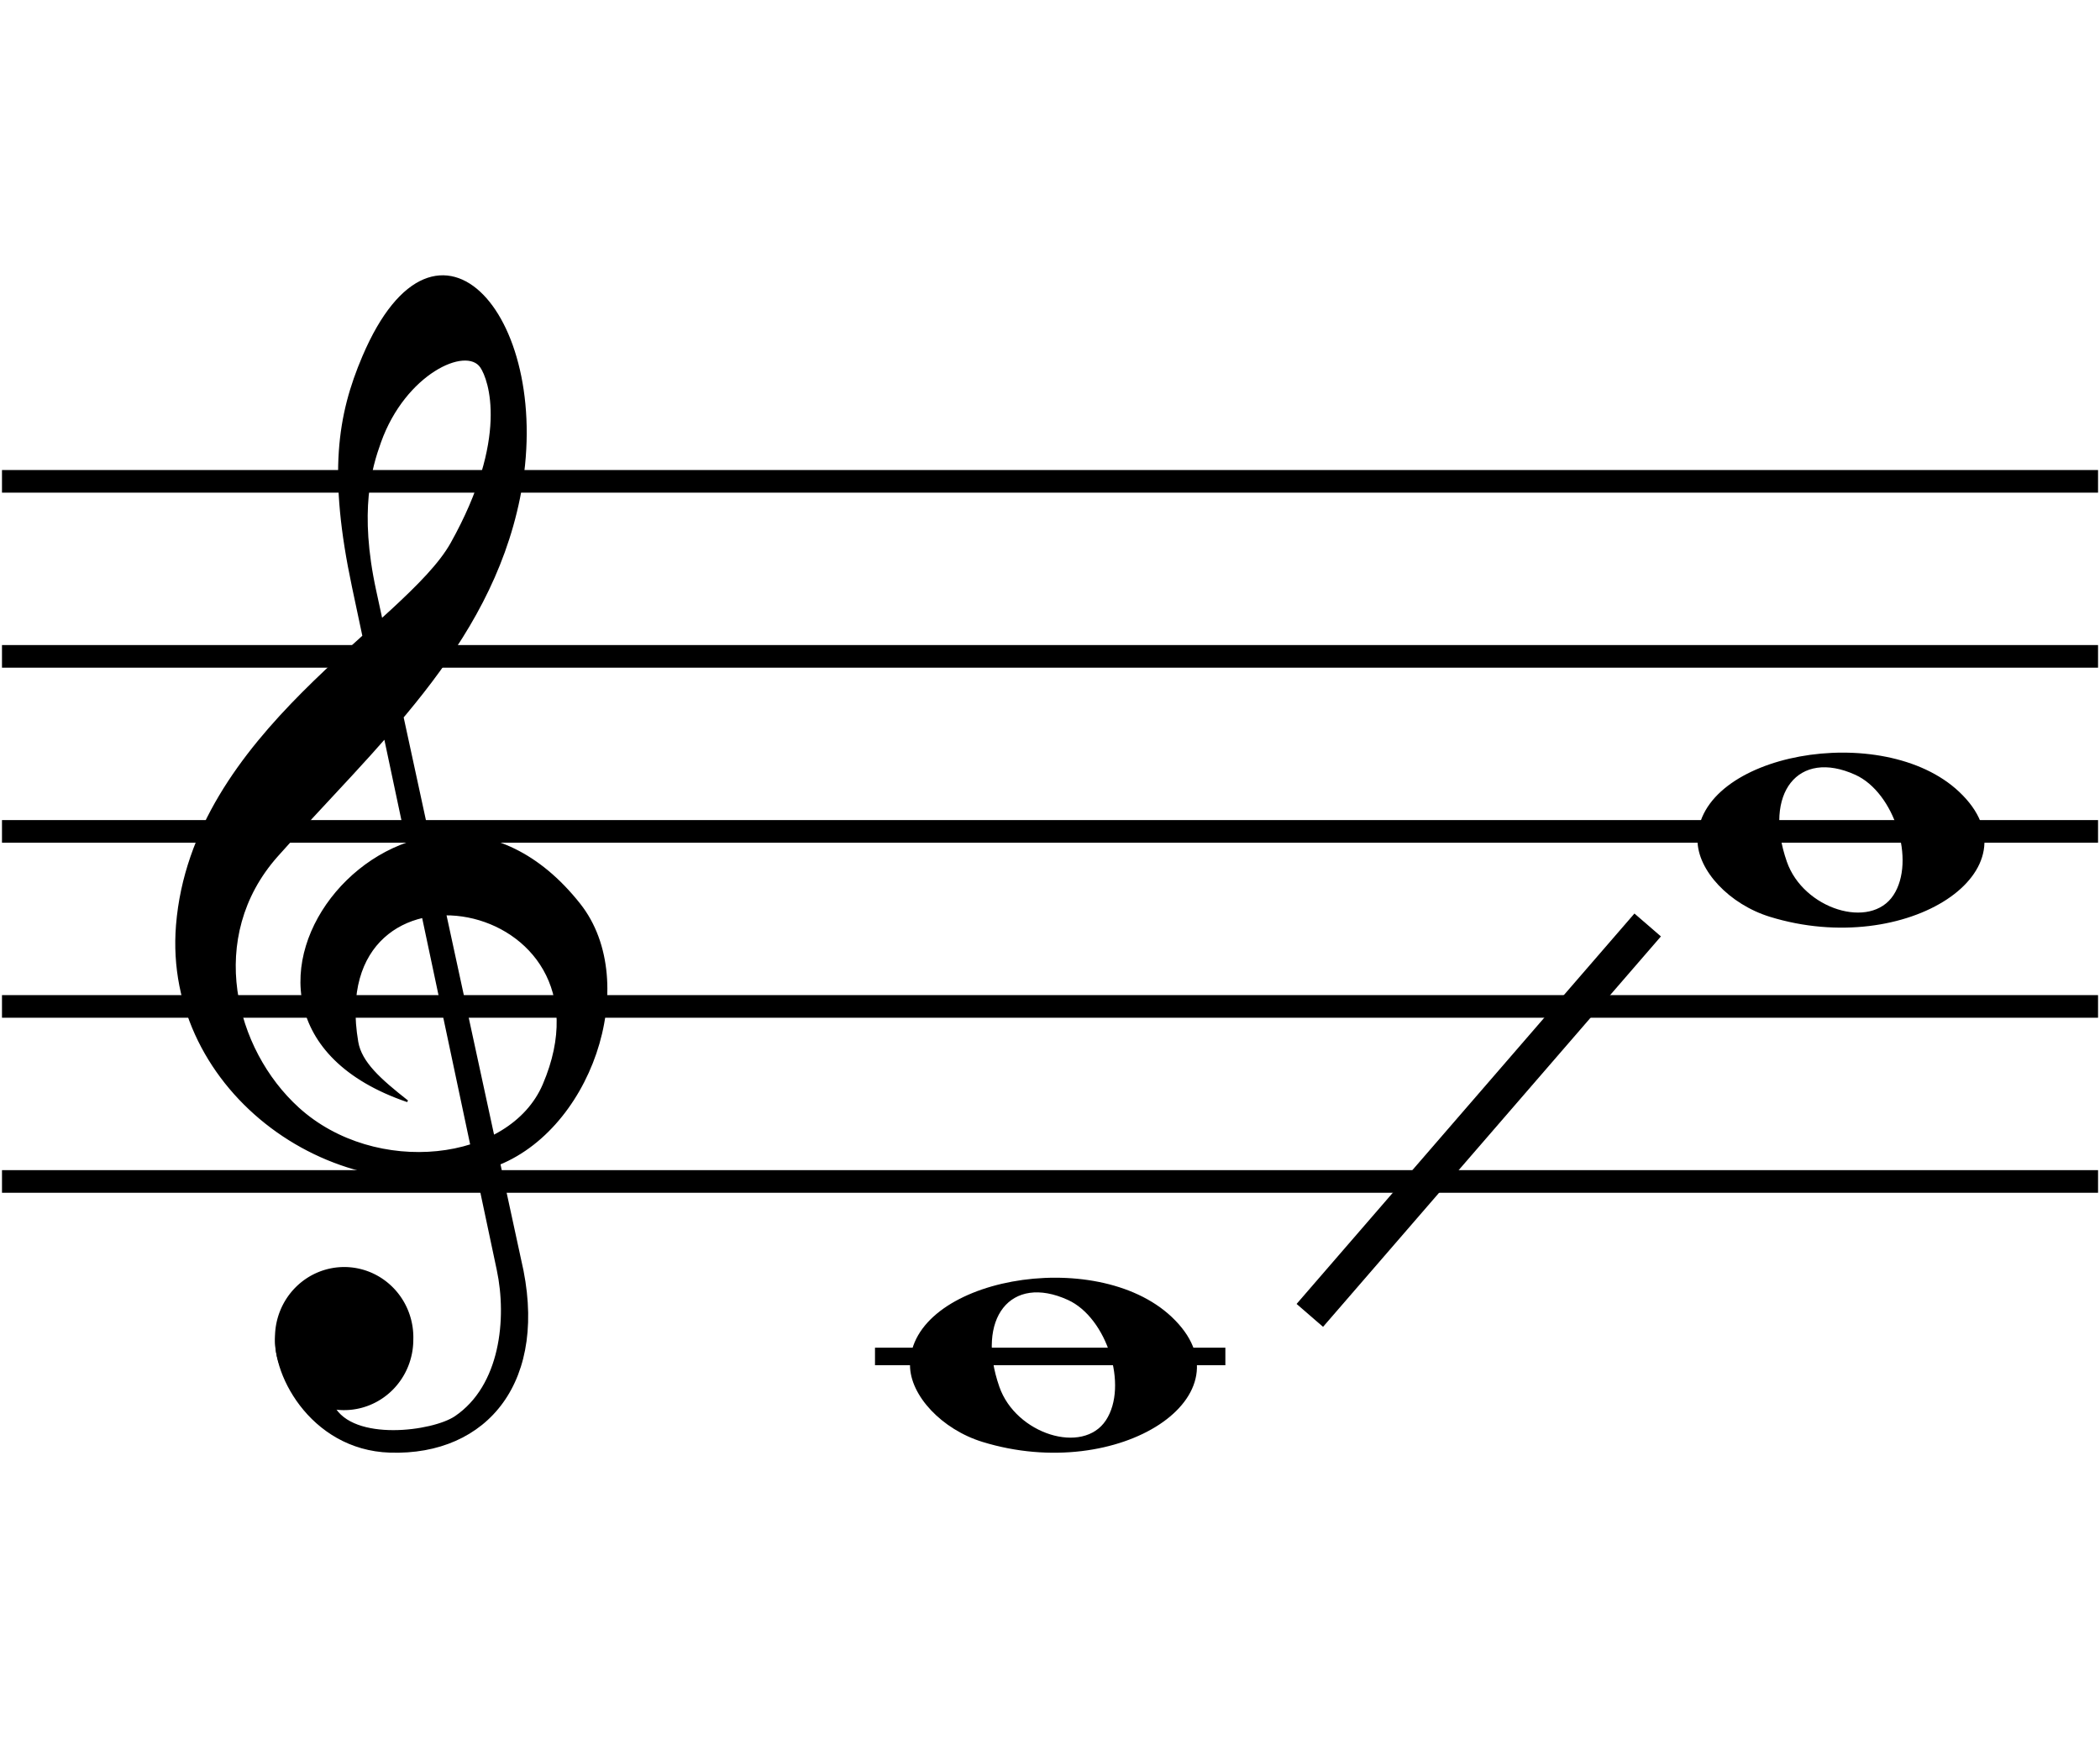
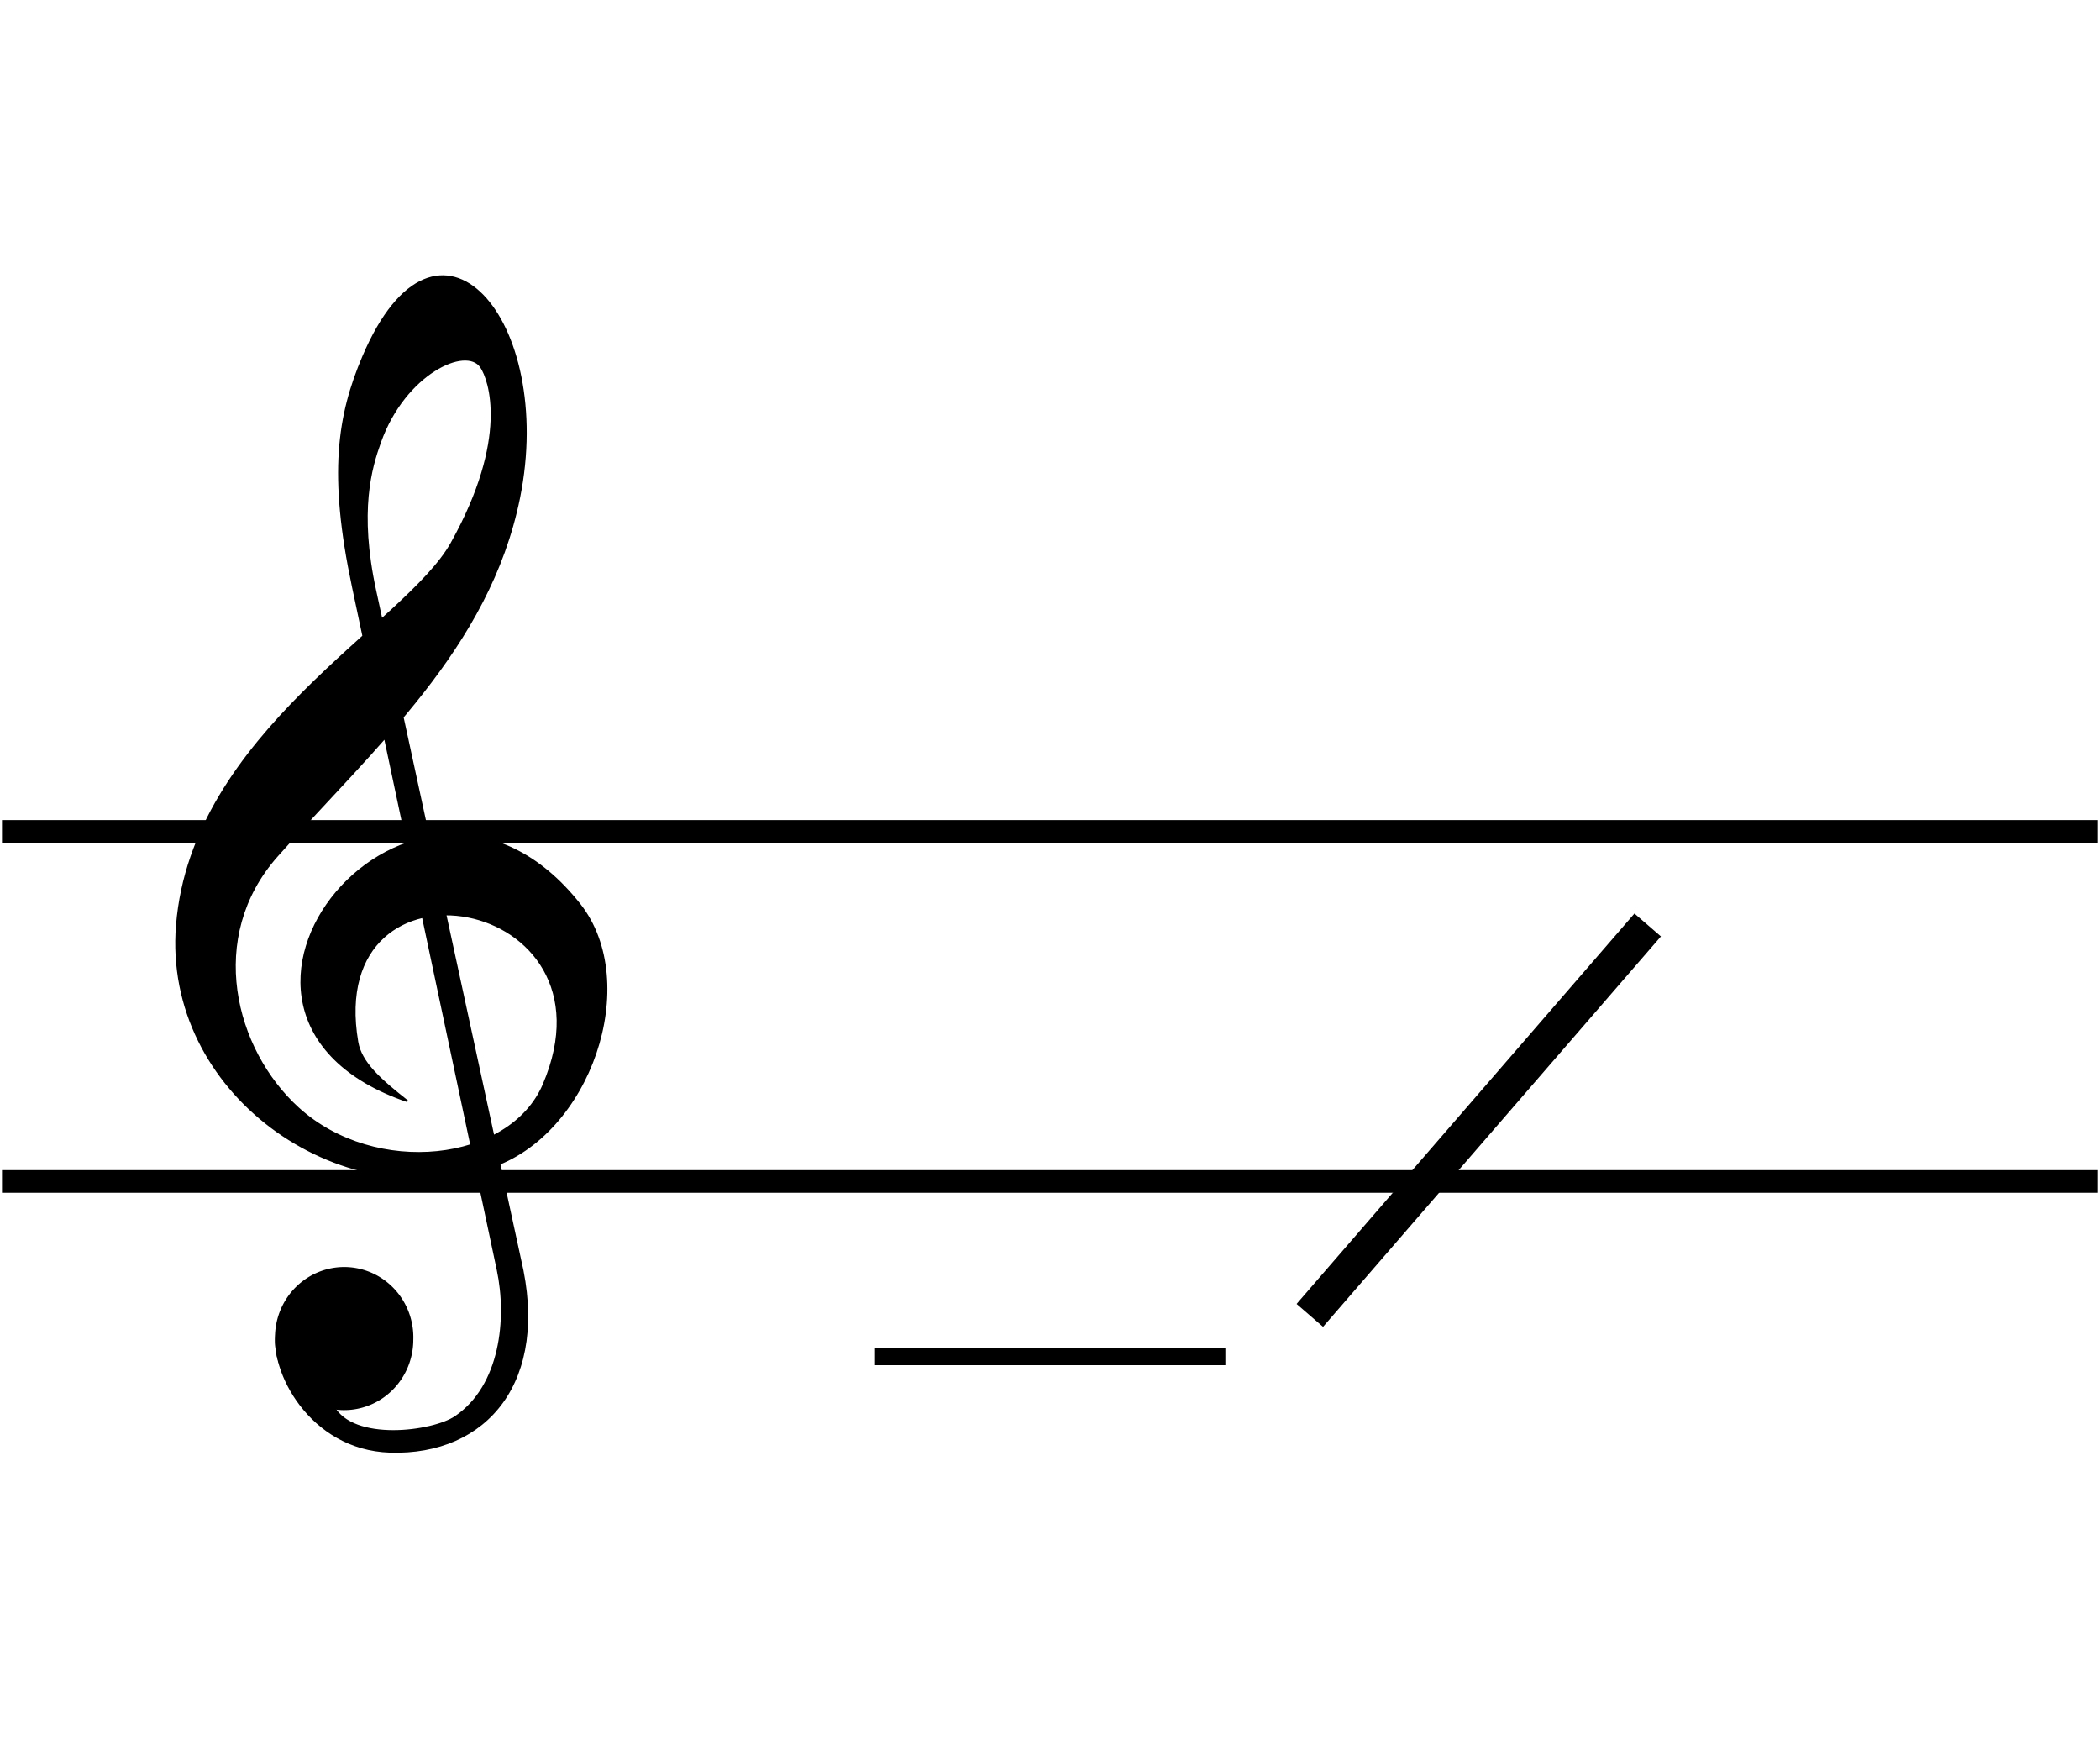
<svg xmlns="http://www.w3.org/2000/svg" xmlns:ns1="http://sodipodi.sourceforge.net/DTD/sodipodi-0.dtd" xmlns:ns2="http://www.inkscape.org/namespaces/inkscape" id="svg1938" ns1:version="0.32" ns2:version="0.45.1" width="120" height="100" version="1.0" ns1:docname="range-first-octave.svg" ns2:output_extension="org.inkscape.output.svg.inkscape" ns1:docbase="/home/me/docs/мои документы/wikipedia/Звукоряд">
  <defs id="defs1941" />
  <ns1:namedview ns2:window-height="1200" ns2:window-width="1200" ns2:pageshadow="2" ns2:pageopacity="0.0" guidetolerance="10.0" gridtolerance="10.0" objecttolerance="10.0" borderopacity="1.0" bordercolor="#666666" pagecolor="#ffffff" id="base" ns2:zoom="6.5407377" ns2:cx="52.33051" ns2:cy="51.740973" ns2:window-x="5" ns2:window-y="50" ns2:current-layer="svg1938" width="120px" height="100px" showgrid="true" />
  <g id="staff" transform="matrix(0.598,0,0,1,0.201,-7)">
    <path id="path2218" d="M 0.501,74.5 C 199.501,74.5 199.501,74.5 199.501,74.5" style="fill:none;fill-rule:evenodd;stroke:#000000;stroke-width:1.293;stroke-linecap:square;stroke-linejoin:miter;stroke-miterlimit:4;stroke-dasharray:none;stroke-opacity:1" />
    <path id="path4162" d="M 0.5,54.5 C 199.5,54.5 199.5,54.5 199.5,54.5" style="fill:none;fill-rule:evenodd;stroke:#000000;stroke-width:1.293;stroke-linecap:square;stroke-linejoin:miter;stroke-miterlimit:4;stroke-dasharray:none;stroke-opacity:1" />
-     <path id="path4164" d="M 0.5,44.5 C 199.5,44.5 199.5,44.5 199.5,44.5" style="fill:none;fill-rule:evenodd;stroke:#000000;stroke-width:1.293;stroke-linecap:square;stroke-linejoin:miter;stroke-miterlimit:4;stroke-dasharray:none;stroke-opacity:1" />
-     <path id="path4166" d="M 0.5,34.5 C 199.5,34.5 199.5,34.5 199.5,34.5" style="fill:none;fill-rule:evenodd;stroke:#000000;stroke-width:1.293;stroke-linecap:square;stroke-linejoin:miter;stroke-miterlimit:4;stroke-dasharray:none;stroke-opacity:1" />
-     <path id="path4168" d="M 0.5,64.5 C 199.5,64.5 199.5,64.5 199.5,64.5" style="fill:none;fill-rule:evenodd;stroke:#000000;stroke-width:1.293;stroke-linecap:square;stroke-linejoin:miter;stroke-miterlimit:4;stroke-dasharray:none;stroke-opacity:1" />
  </g>
-   <path style="fill:#000000" d="M 56.139,82.381 C 53.826,81.669 52,79.734 52,77.993 C 52,73.067 62.582,71.117 66.952,75.239 C 71.677,79.695 63.965,84.79 56.139,82.381 z M 63.197,81.143 C 64.485,79.179 63.254,75.286 61.024,74.27 C 57.749,72.778 55.742,75.32 57.106,79.233 C 58.049,81.939 61.887,83.143 63.197,81.143 z " id="path8453" />
-   <path style="fill:#000000" d="M 101.139,52.381 C 98.826,51.669 97,49.734 97,47.993 C 97,43.067 107.582,41.117 111.952,45.239 C 116.677,49.695 108.965,54.79 101.139,52.381 z M 108.197,51.143 C 109.485,49.179 108.254,45.286 106.024,44.27 C 102.749,42.778 100.742,45.32 102.106,49.233 C 103.049,51.939 106.887,53.143 108.197,51.143 z " id="path8455" />
  <path style="fill:none;fill-rule:evenodd;stroke:#000000;stroke-width:2;stroke-linecap:butt;stroke-linejoin:miter;stroke-miterlimit:4;stroke-dasharray:none;stroke-opacity:1" d="M 74.847,75.153 C 94.153,52.847 94.153,52.847 94.153,52.847" id="path8457" />
  <g id="gclef" transform="matrix(1.045,0,0,1.045,-25.673,9.524)" ns2:label="#gclef">
    <path ns1:nodetypes="cssssssssscsssssssssc" id="path1947" d="M 39.709,63.679 C 39.317,65.771 41.5,70.115 45.891,70.257 C 51.199,70.429 54.59,66.368 53.01,59.741 L 45.087,23.172 C 44.143,18.818 44.851,16.457 45.355,15.05 C 46.699,11.296 50.056,9.747 50.873,10.949 C 51.34,11.635 52.468,14.844 49.256,20.591 C 46.751,25.073 35.097,30.95 34.242,41.468 C 33.501,50.614 43.076,57.369 51.339,54.714 C 56.826,52.951 59.654,44.624 56.258,40.329 C 47.296,28.994 32.924,46.341 46.847,51.093 C 45.333,49.902 44.301,48.98 44.108,47.853 C 42.238,36.877 58.741,39.775 54.294,50.187 C 52.466,54.469 45.08,55.297 40.874,51.477 C 37.351,48.278 35.787,42.113 39.708,37.688 C 45.019,31.694 51.289,26.314 52.954,18.109 C 54.923,8.406 48.494,0.842 44.429,10.386 C 43.065,13.588 42.557,16.803 43.863,22.964 L 51.781,60.311 C 52.347,62.985 51.968,66.664 49.472,68.355 C 48.236,69.193 43.862,69.77 42.792,67.77" style="fill:#000000;fill-opacity:1;fill-rule:nonzero;stroke:#000000;stroke-width:0.1;stroke-linecap:butt;stroke-linejoin:miter;stroke-miterlimit:4;stroke-dasharray:none;stroke-opacity:1" />
    <path transform="matrix(-1.085,-2.036848e-2,2.036848e-2,-1.085,90.689,135.057)" d="M 48.249 64.584 A 3.44 3.499 0 1 1  41.37,64.584 A 3.44 3.499 0 1 1  48.249 64.584 z" ns1:ry="3.4987047" ns1:rx="3.439605" ns1:cy="64.584198" ns1:cx="44.809425" id="path4608" style="fill:#000000;fill-opacity:1;stroke:#000000;stroke-width:0.092;stroke-miterlimit:4;stroke-dasharray:none;stroke-opacity:1" ns1:type="arc" />
  </g>
  <path style="fill:none;fill-rule:evenodd;stroke:#000000;stroke-width:1;stroke-linecap:square;stroke-linejoin:miter;stroke-miterlimit:4;stroke-dasharray:none;stroke-opacity:1" d="M 50.5,77.5 C 69.521,77.5 69.521,77.5 69.521,77.5" id="path4181" />
</svg>